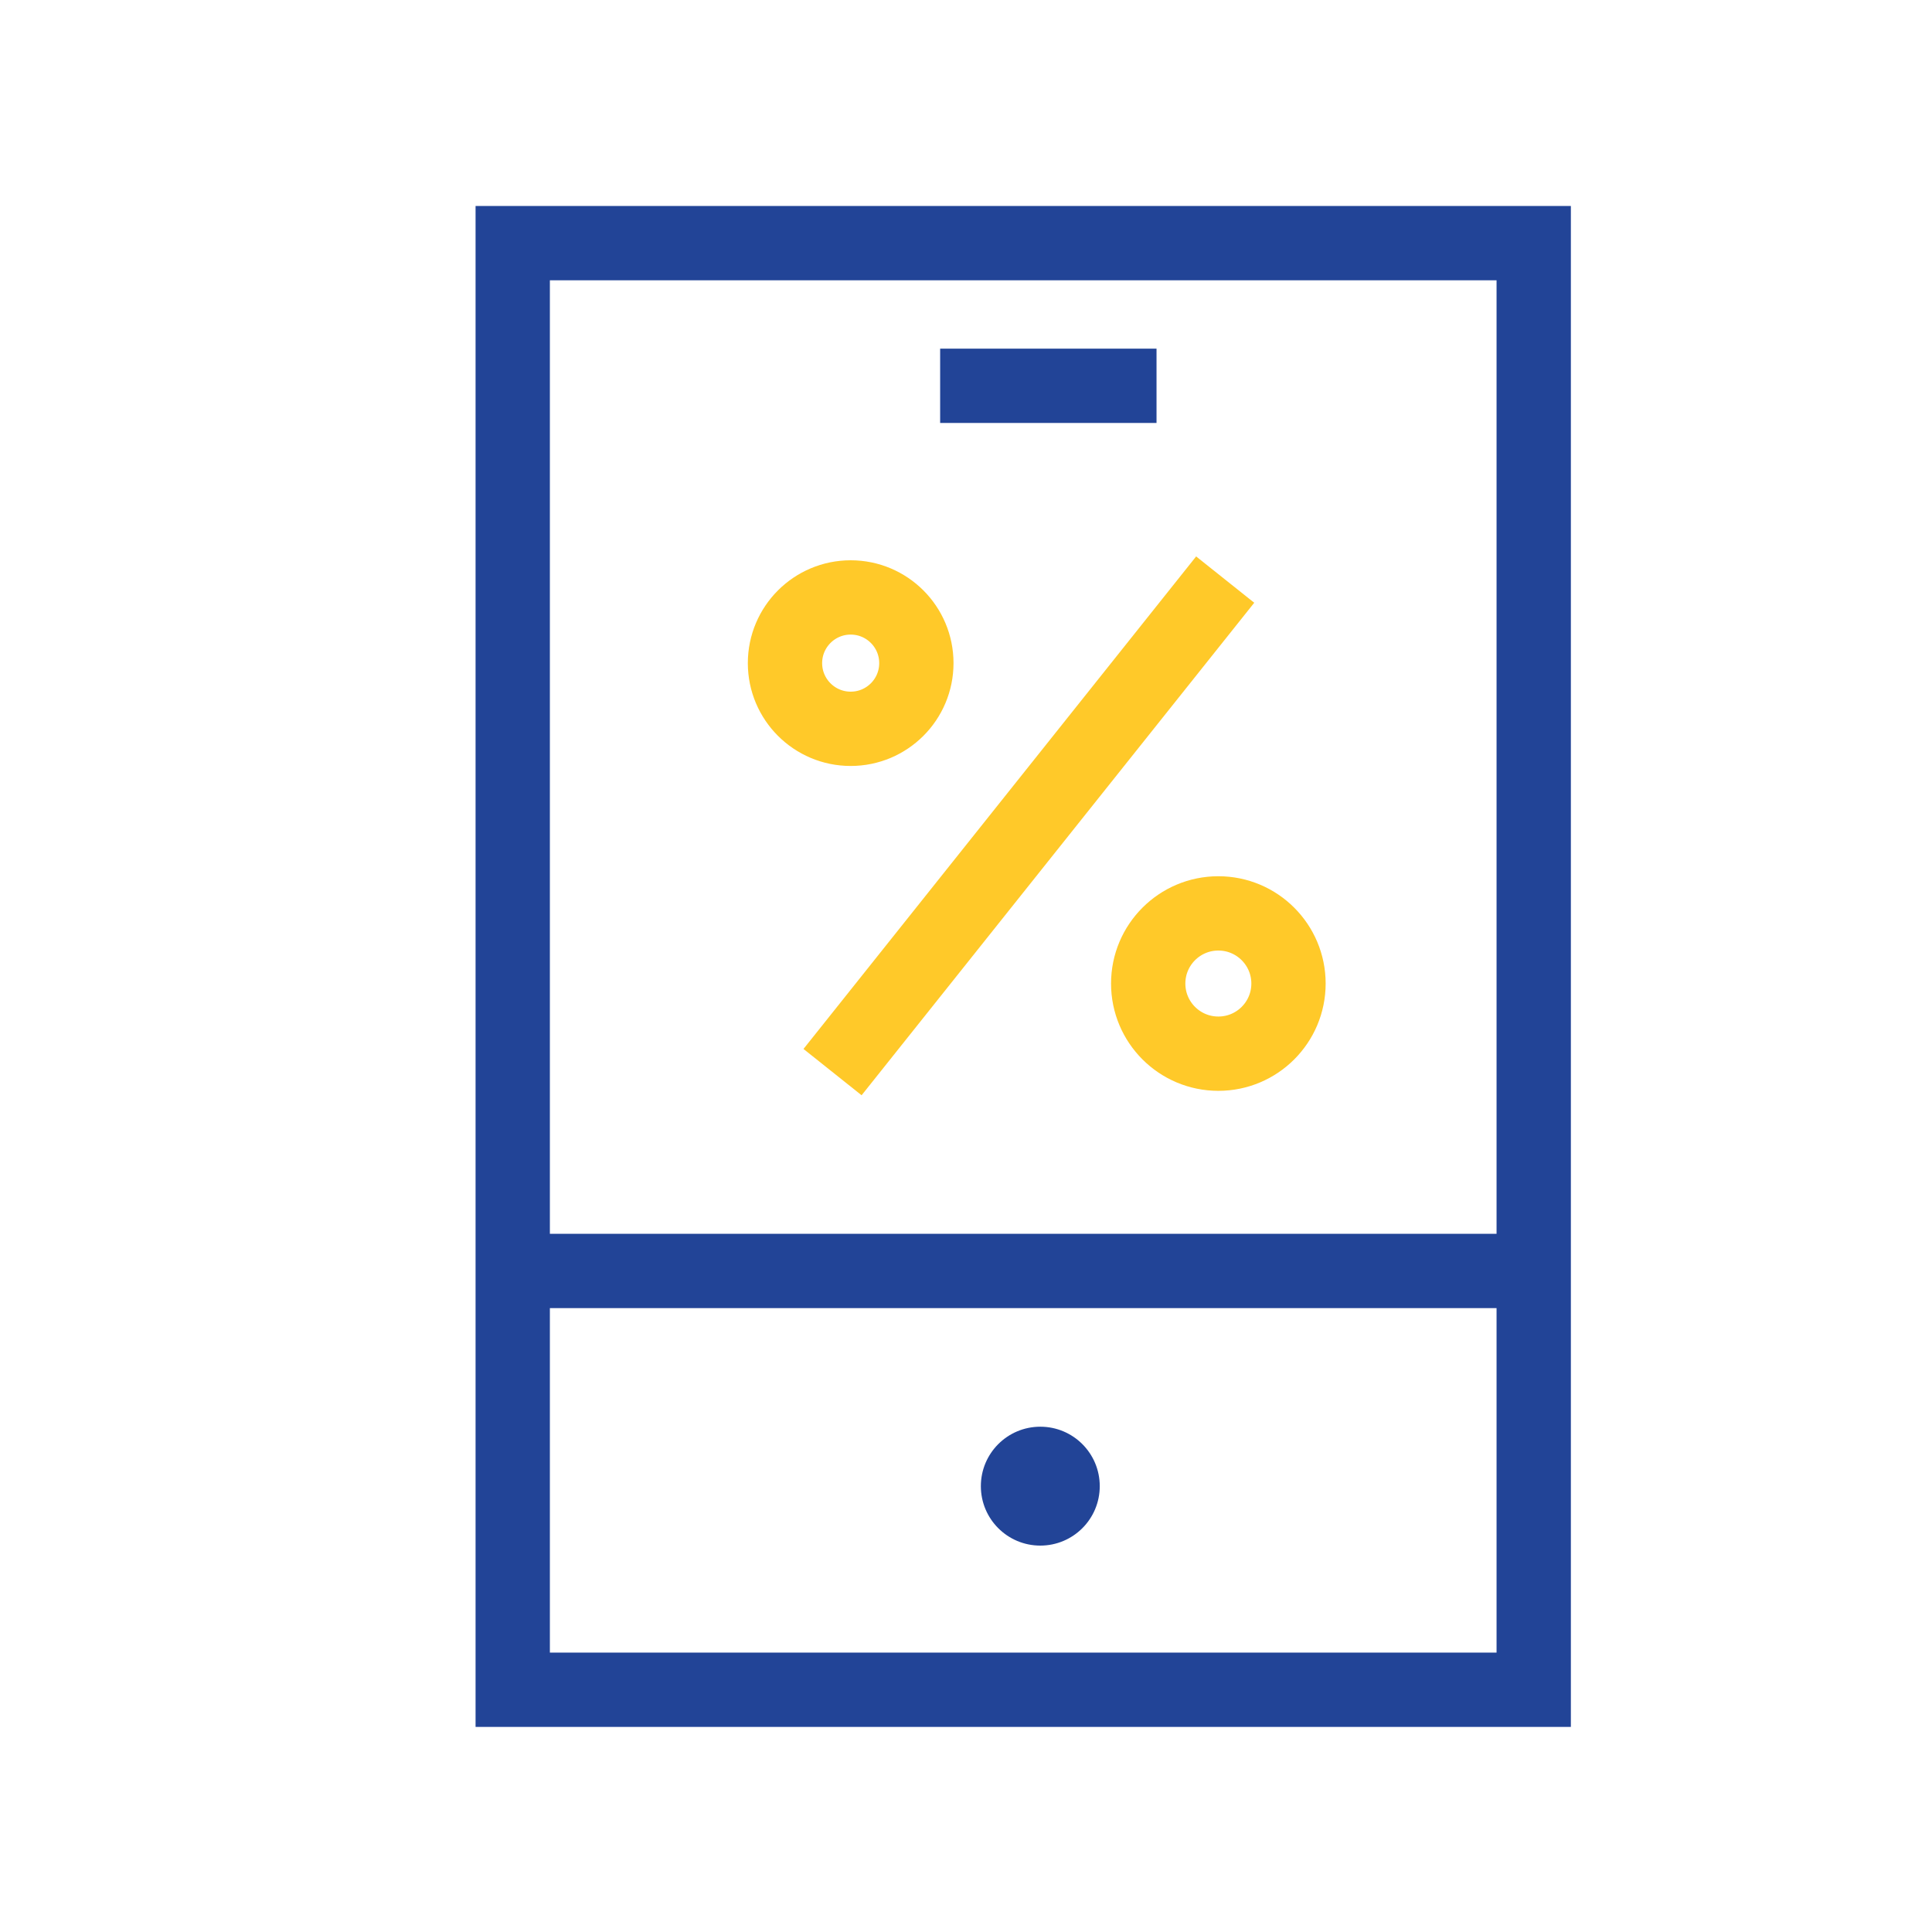
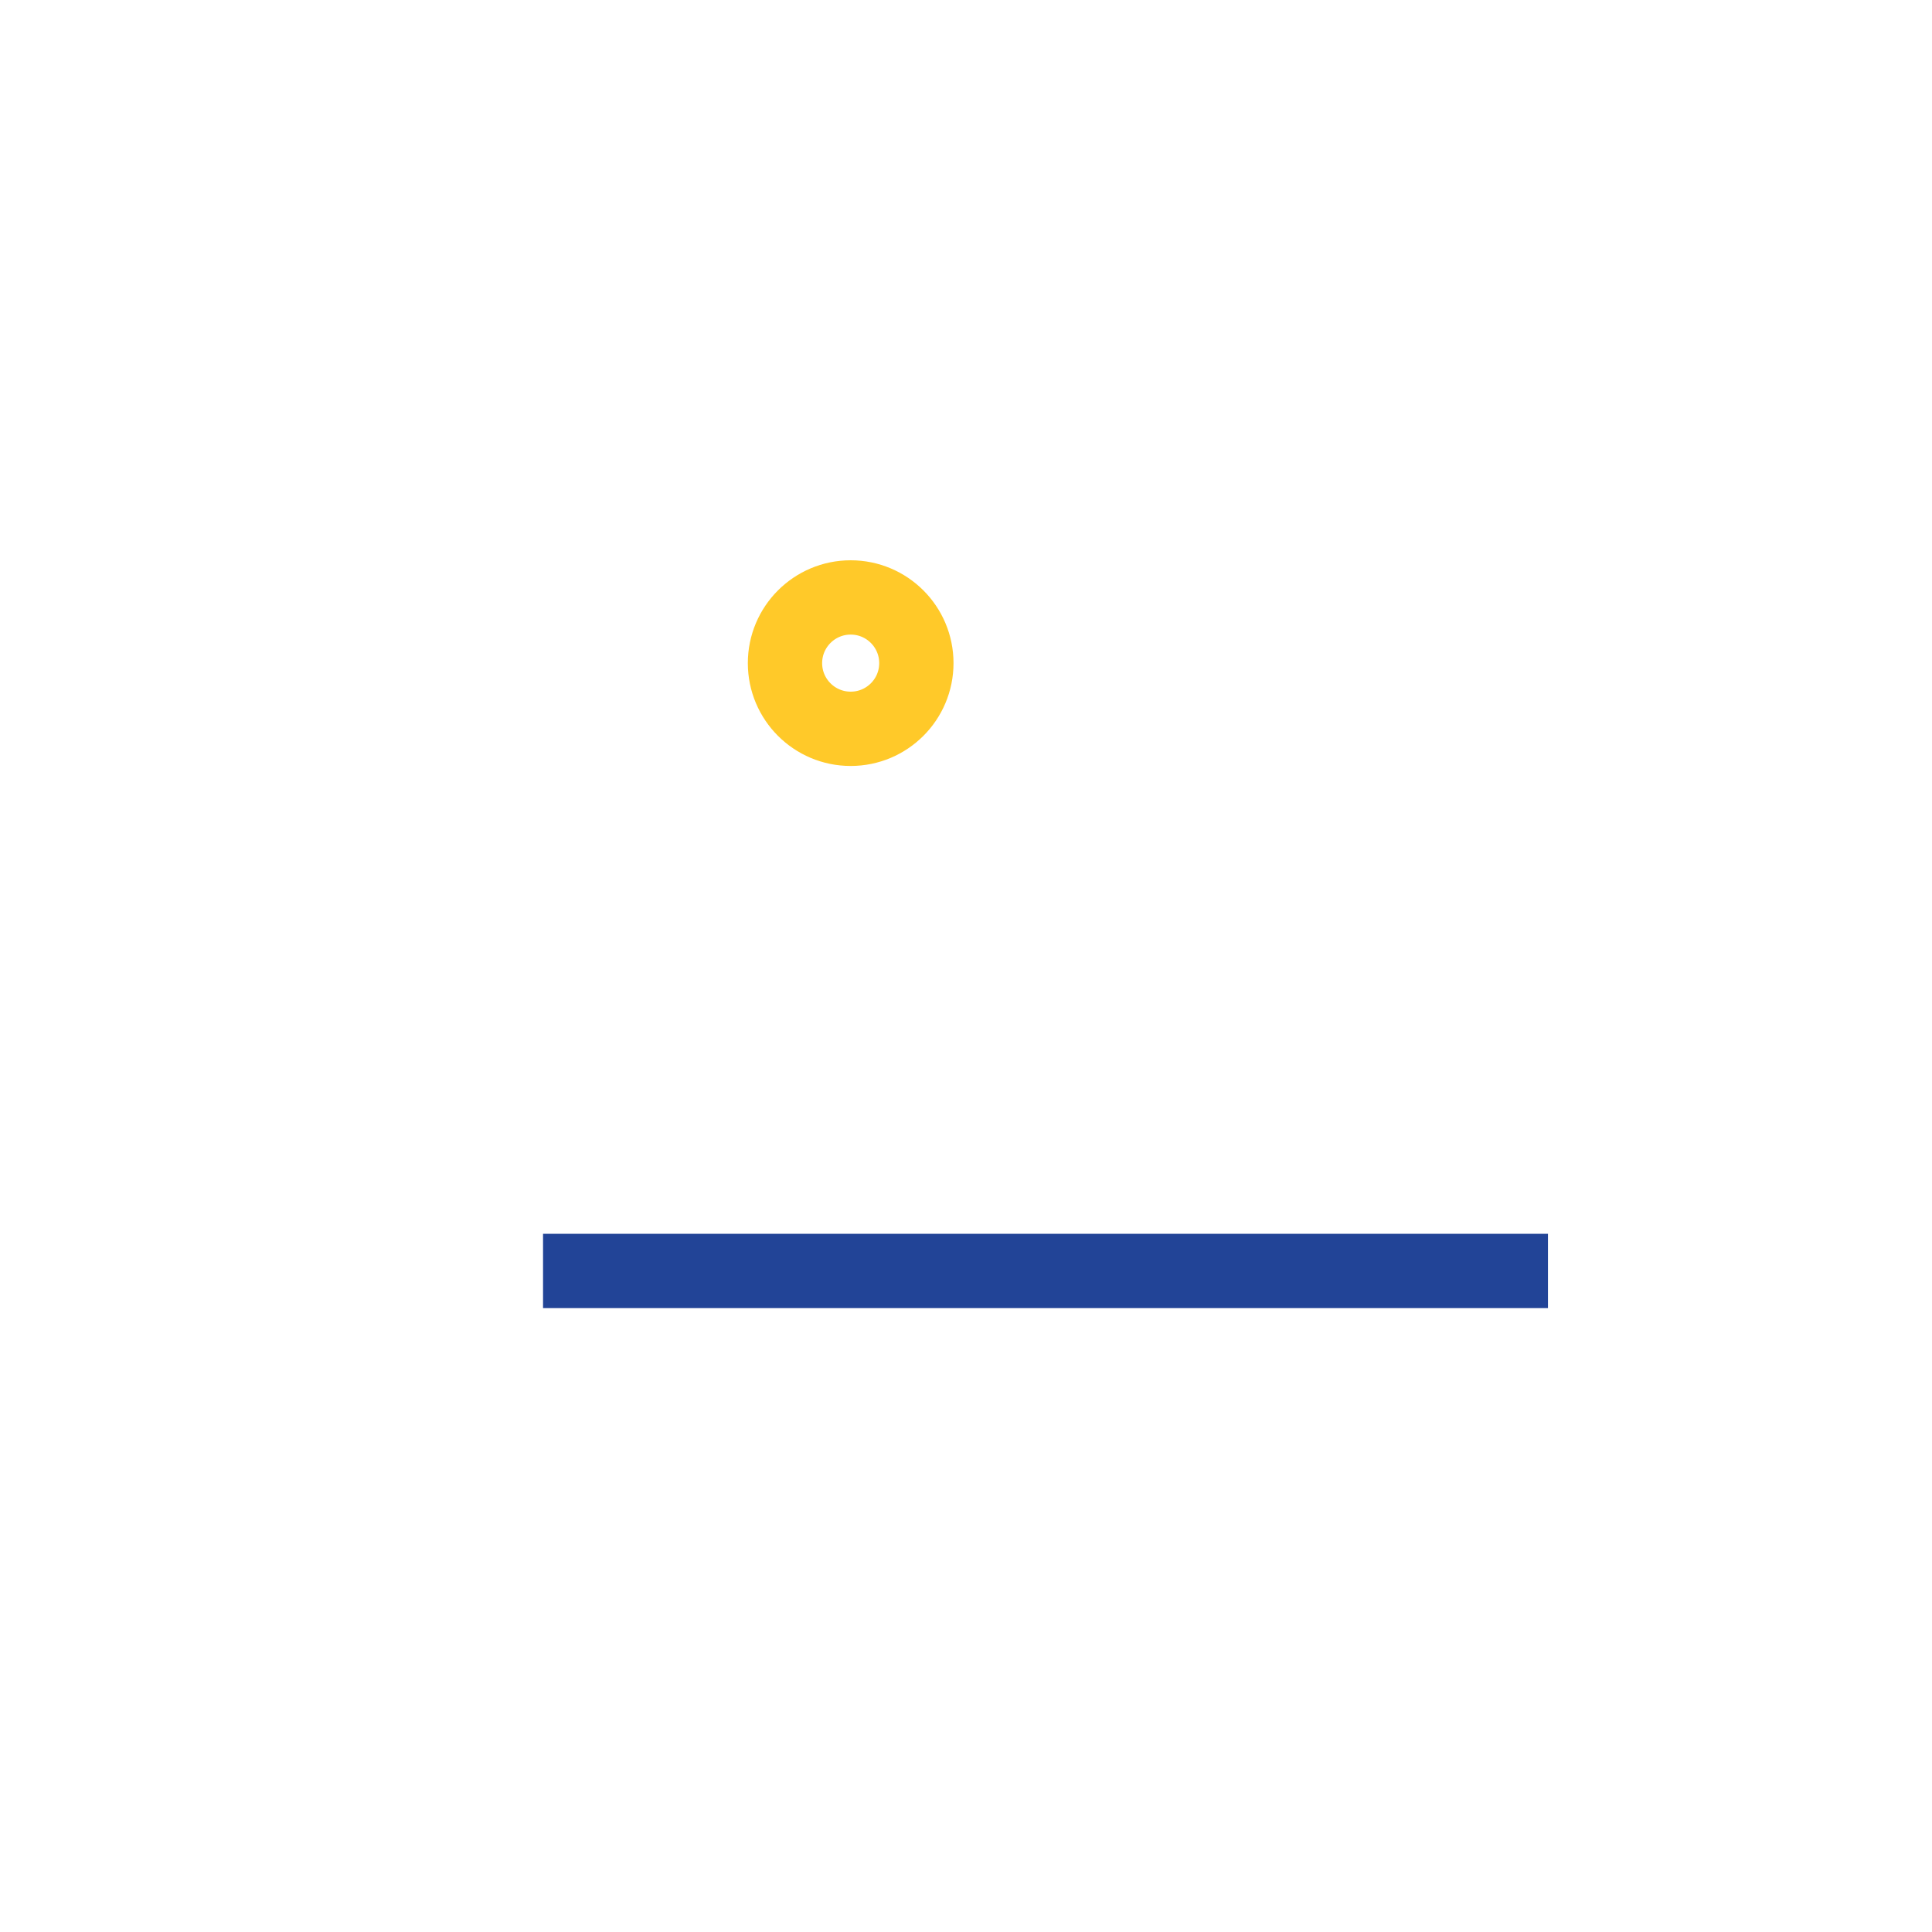
<svg xmlns="http://www.w3.org/2000/svg" width="65" height="65" viewBox="0 0 65 65" fill="none">
-   <path d="M21.76 8.18H51.6V56.85H17.25V8.18H27.08" stroke="#224497" stroke-width="2.5" stroke-miterlimit="10" />
  <path d="M52.08 42.76H18.27" stroke="#224497" stroke-width="2.5" stroke-miterlimit="10" />
-   <path d="M28.01 36.07L41.22 19.5" stroke="#FFC929" stroke-width="2.5" stroke-miterlimit="10" />
-   <path d="M40.99 35.45C42.293 35.45 43.35 34.394 43.35 33.09C43.35 31.787 42.293 30.73 40.99 30.73C39.687 30.73 38.63 31.787 38.63 33.09C38.63 34.394 39.687 35.45 40.99 35.45Z" stroke="#FFC929" stroke-width="2.5" stroke-miterlimit="10" />
  <path d="M28.62 24.52C29.841 24.52 30.83 23.531 30.83 22.31C30.83 21.09 29.841 20.1 28.62 20.1C27.4 20.1 26.41 21.09 26.41 22.31C26.41 23.531 27.4 24.52 28.62 24.52Z" stroke="#FFC929" stroke-width="2.5" stroke-miterlimit="10" />
-   <path d="M32.88 12.98H37.66" stroke="#224497" stroke-width="2.5" stroke-miterlimit="10" stroke-linecap="square" />
-   <path d="M35 52C36.105 52 37 51.105 37 50C37 48.895 36.105 48 35 48C33.895 48 33 48.895 33 50C33 51.105 33.895 52 35 52Z" fill="#224497" />
</svg>